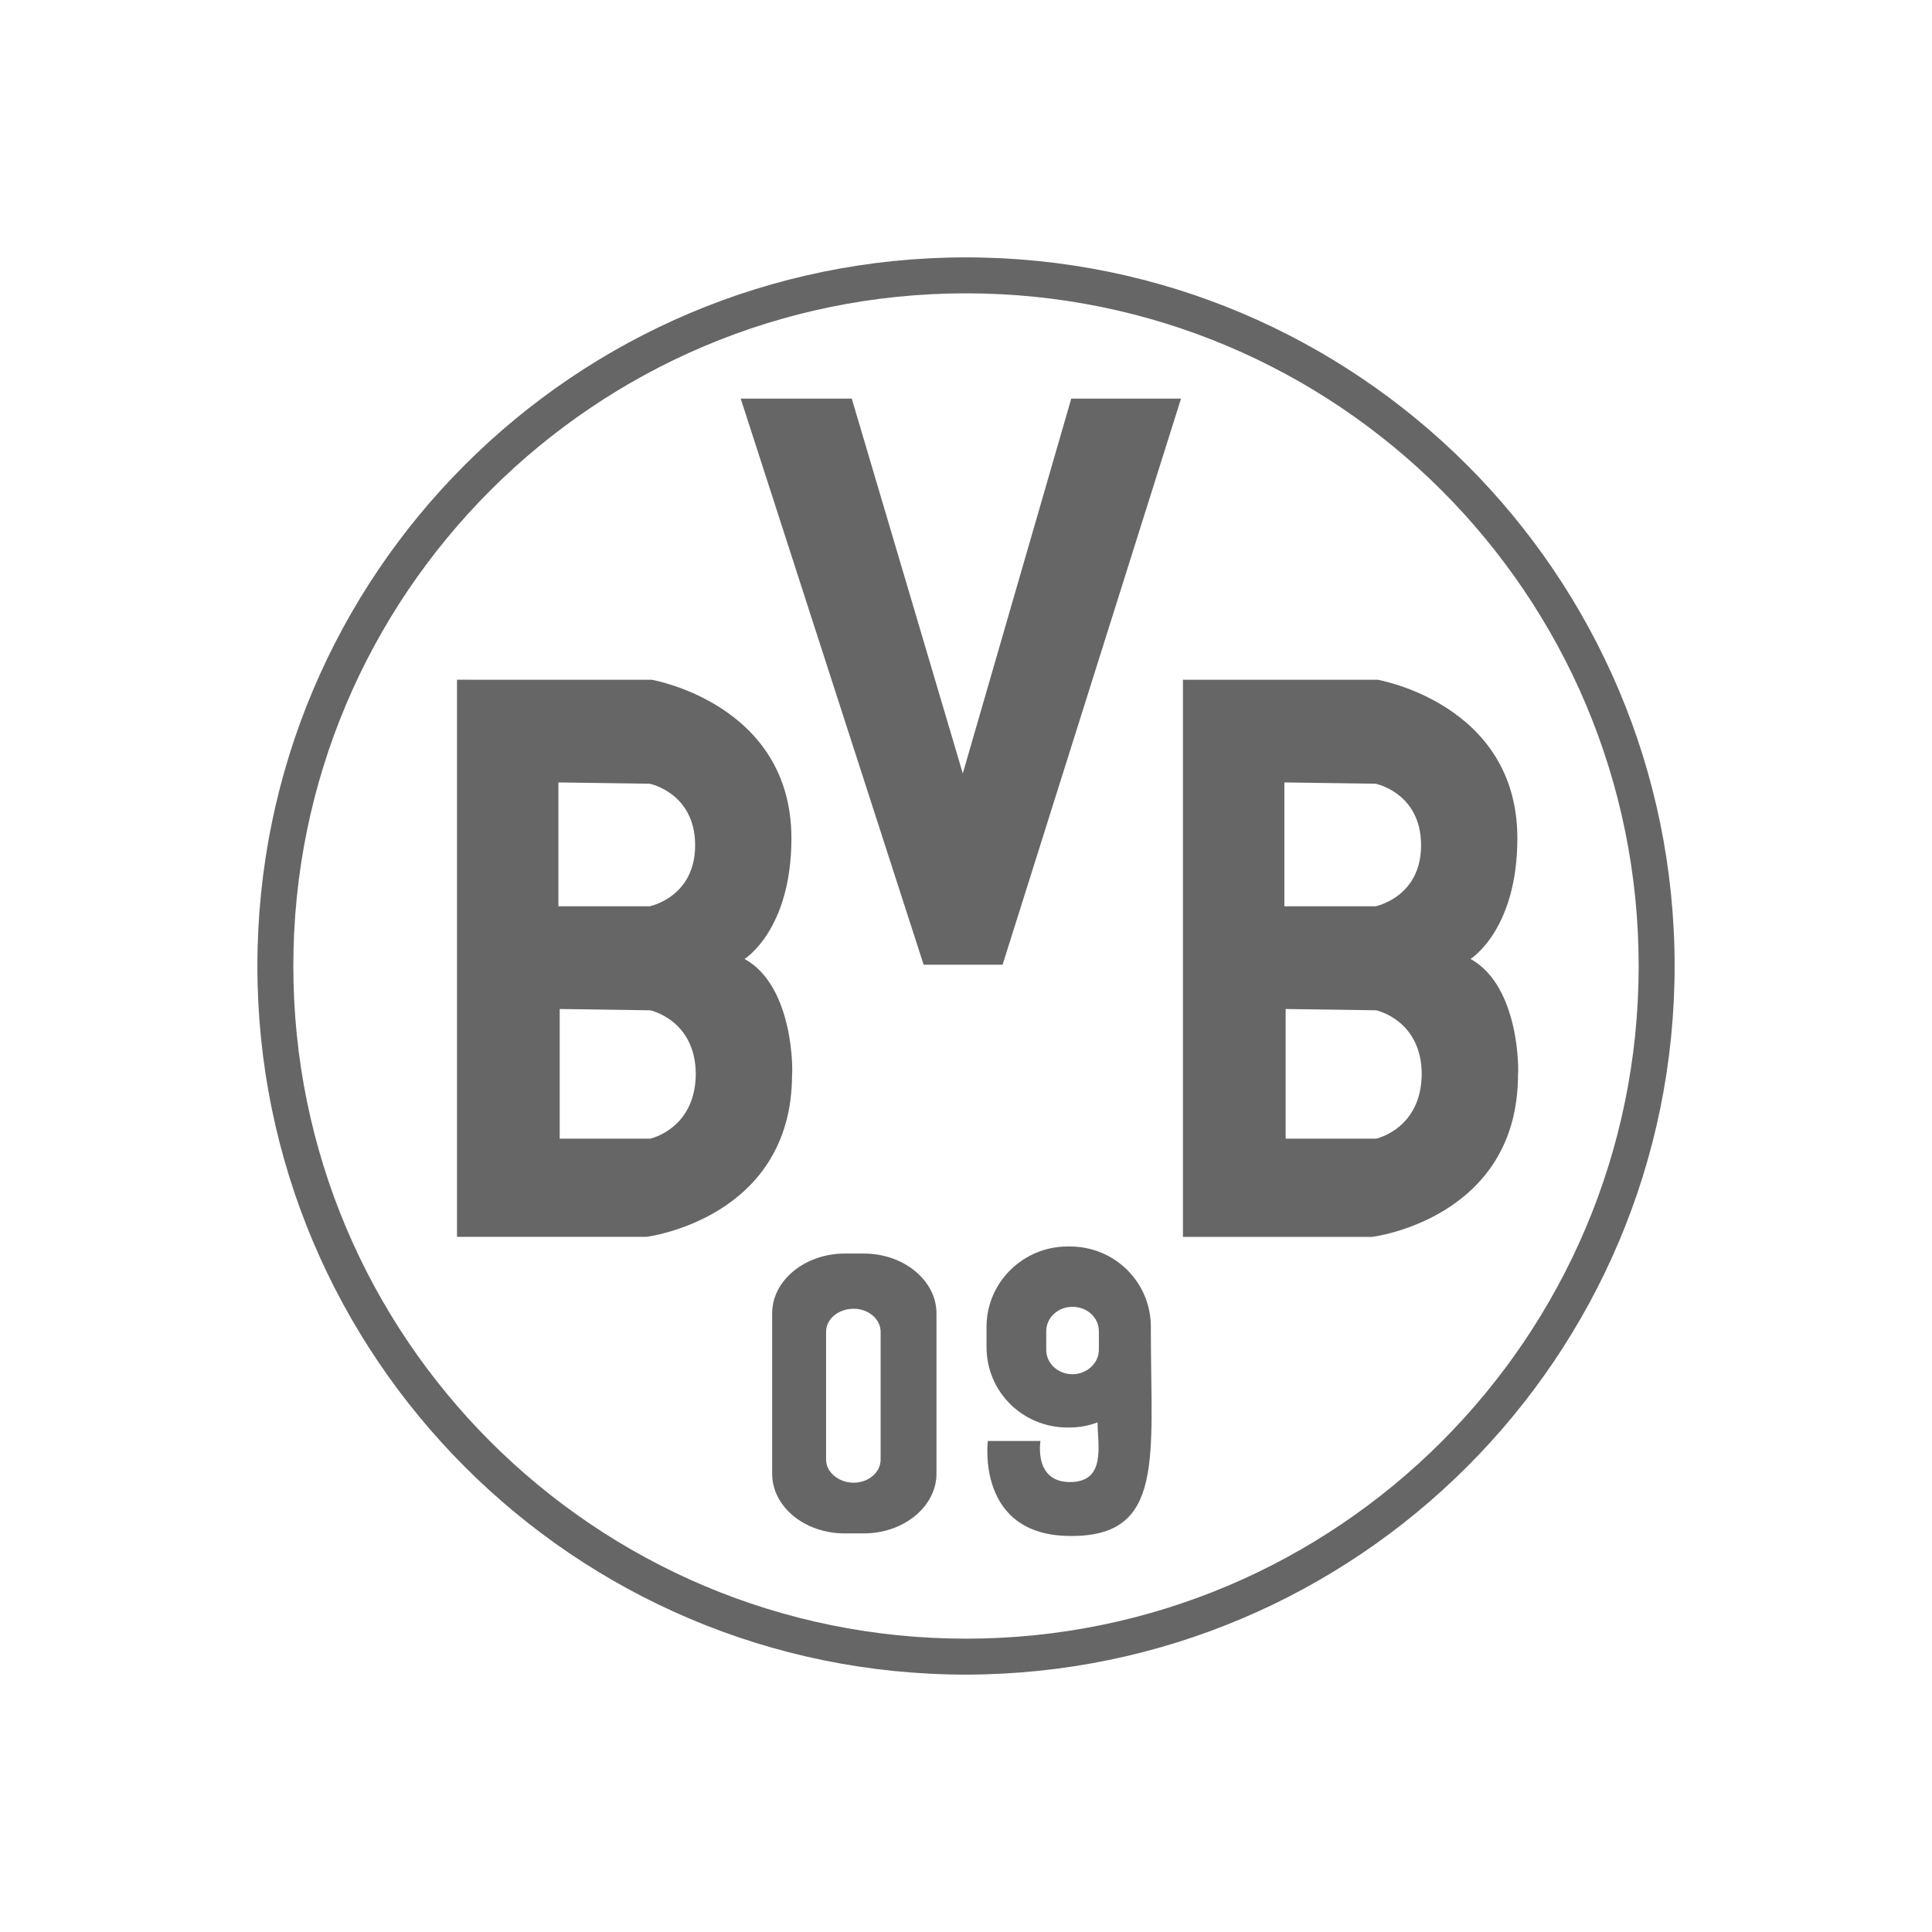
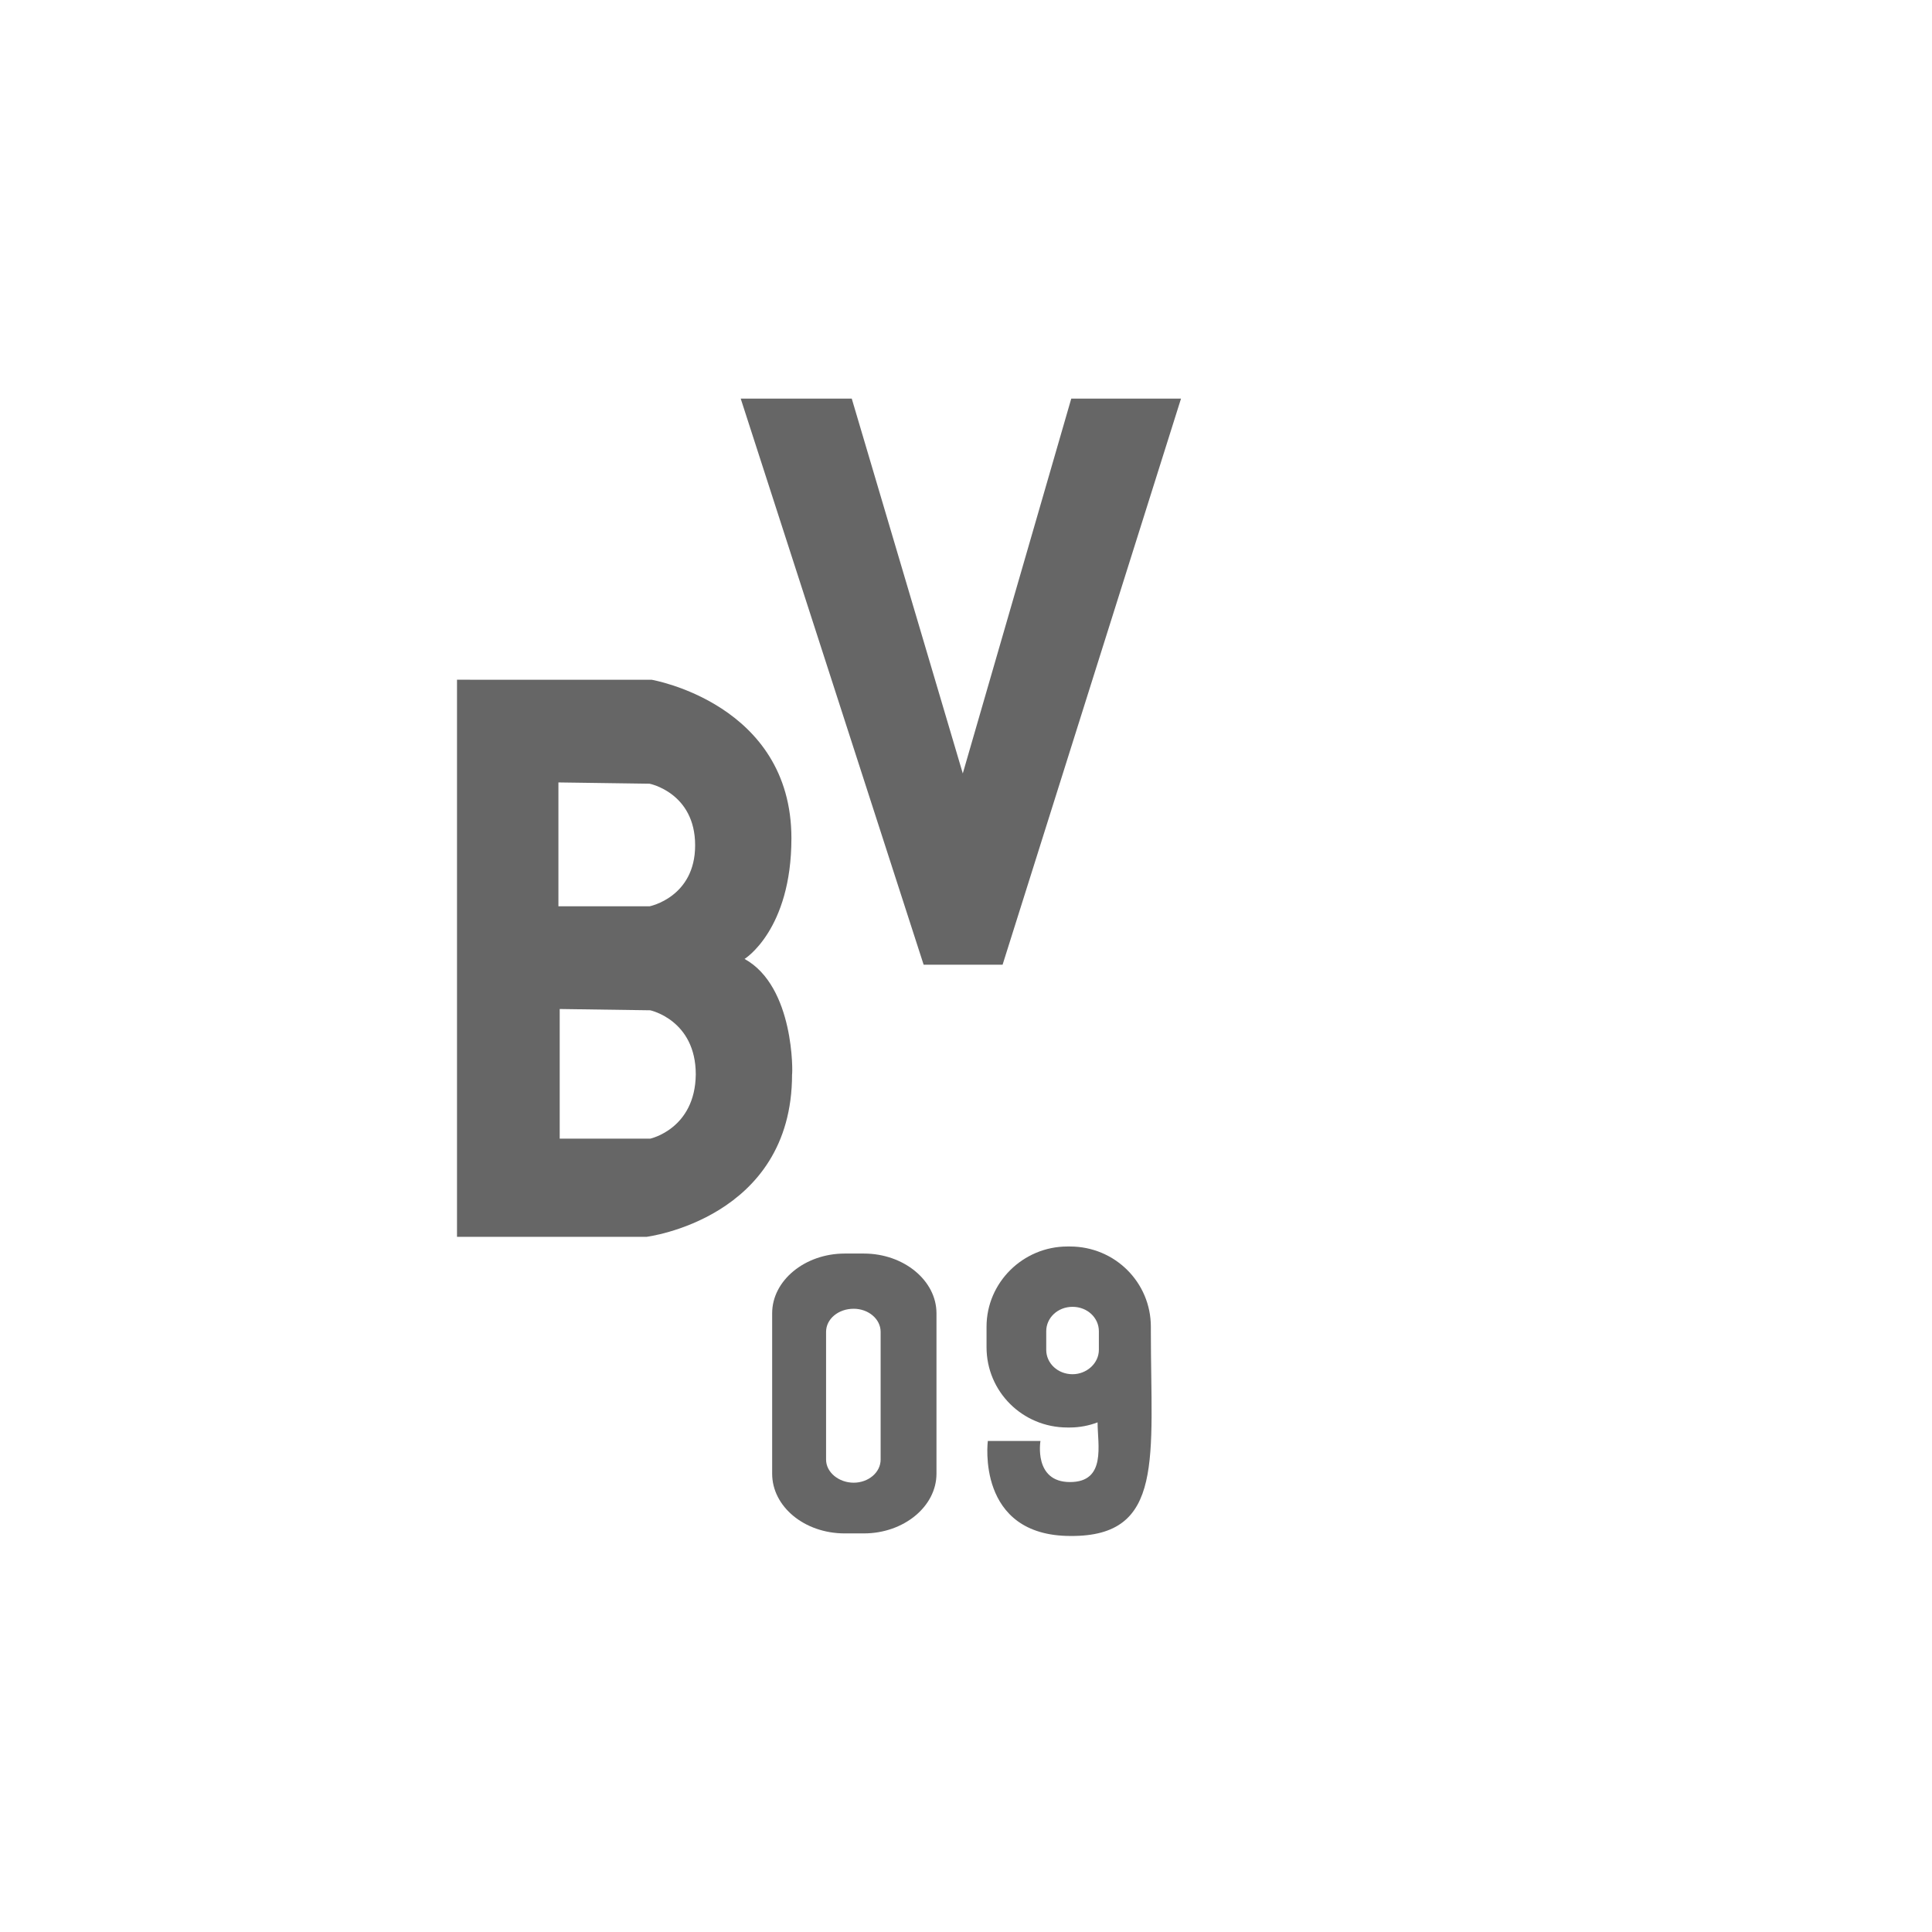
<svg xmlns="http://www.w3.org/2000/svg" version="1.1" id="Layer_1" x="0px" y="0px" viewBox="0 0 301 301" enable-background="new 0 0 301 301" xml:space="preserve">
  <g>
-     <path fill="#666666" d="M40.1,150.5c0-61,49.4-110.4,110.4-110.4l0,0c60.9,0,110.4,49.4,110.4,110.4l0,0   c0,60.9-49.4,110.3-110.4,110.4l0,0C89.5,260.9,40.1,211.4,40.1,150.5L40.1,150.5z M76.4,76.4c-19,19-30.7,45.2-30.7,74.1l0,0   c0,28.9,11.7,55.1,30.7,74.1l0,0c19,19,45.2,30.7,74.1,30.7l0,0c28.9,0,55.1-11.7,74.1-30.7l0,0c19-19,30.7-45.2,30.7-74.1l0,0   c0-28.9-11.7-55.1-30.7-74.1l0,0c-19-19-45.2-30.7-74.1-30.7l0,0C121.6,45.7,95.4,57.4,76.4,76.4L76.4,76.4z" />
-   </g>
+     </g>
  <g>
    <path fill="#666666" d="M134.6,195.3h-3c-6.2,0-11.3,4.2-11.3,9.3v25c0,5.1,5,9.3,11.3,9.3h3c6.2,0,11.3-4.2,11.3-9.3v-25   C145.9,199.5,140.8,195.3,134.6,195.3z M137.2,227.4c0,2-1.9,3.6-4.2,3.6s-4.3-1.6-4.3-3.6v-19.9c0-2,1.9-3.6,4.3-3.6   c2.3,0,4.2,1.6,4.2,3.6V227.4z" />
  </g>
  <g>
    <path fill="#666666" d="M179.3,207.4v-0.7c0-6.9-5.6-12.5-12.6-12.5h-0.4c-6.9,0-12.6,5.6-12.6,12.5v3.2c0,6.9,5.6,12.5,12.6,12.5   h0.4c1.5,0,3-0.3,4.3-0.8l0,0c0,3.5,1.4,9.3-4.3,9.3s-4.6-6.4-4.6-6.4h-8.2c0,0-1.9,14.8,12.9,14.8   C181.5,239.4,179.3,227.1,179.3,207.4z M167.1,214.1c-2.3,0-4.1-1.7-4.1-3.8v-2.9c0-2.1,1.8-3.8,4.1-3.8s4.1,1.7,4.1,3.8v2.9   C171.2,212.4,169.3,214.1,167.1,214.1z" />
  </g>
  <polygon fill="#666666" points="115.4,62.1 132.7,62.1 150,120.5 166.9,62.1 184,62.1 156.2,150.3 143.9,150.3 " />
  <g>
-     <path fill="#666666" d="M229.1,149.4c0,0,7.3-4.5,7.3-18.8c0-21-21.8-24.7-21.8-24.7h-30.3v86.8h29.5c0,0,22.7-2.8,22.7-25.3   C236.6,167.3,236.9,153.7,229.1,149.4z M214.4,177.4h-14.1v-20.2l14.1,0.2c0,0,7.1,1.5,7.1,10C221.4,175.9,214.4,177.4,214.4,177.4   z M214.3,141.2h-14.2v-19.3l14.2,0.2c0,0,7.1,1.4,7.1,9.6C221.4,139.8,214.3,141.2,214.3,141.2z" />
-   </g>
+     </g>
  <g>
    <path fill="#666666" d="M116,149.4c0,0,7.3-4.5,7.3-18.8c0-21-21.8-24.7-21.8-24.7H71.2v86.8h29.5c0,0,22.7-2.8,22.7-25.3   C123.5,167.3,123.8,153.7,116,149.4z M101.3,177.4H87.2v-20.2l14.1,0.2c0,0,7.1,1.5,7.1,10C108.3,175.9,101.3,177.4,101.3,177.4z    M101.2,141.2H87v-19.3l14.2,0.2c0,0,7.1,1.4,7.1,9.6C108.3,139.8,101.2,141.2,101.2,141.2z" />
  </g>
</svg>